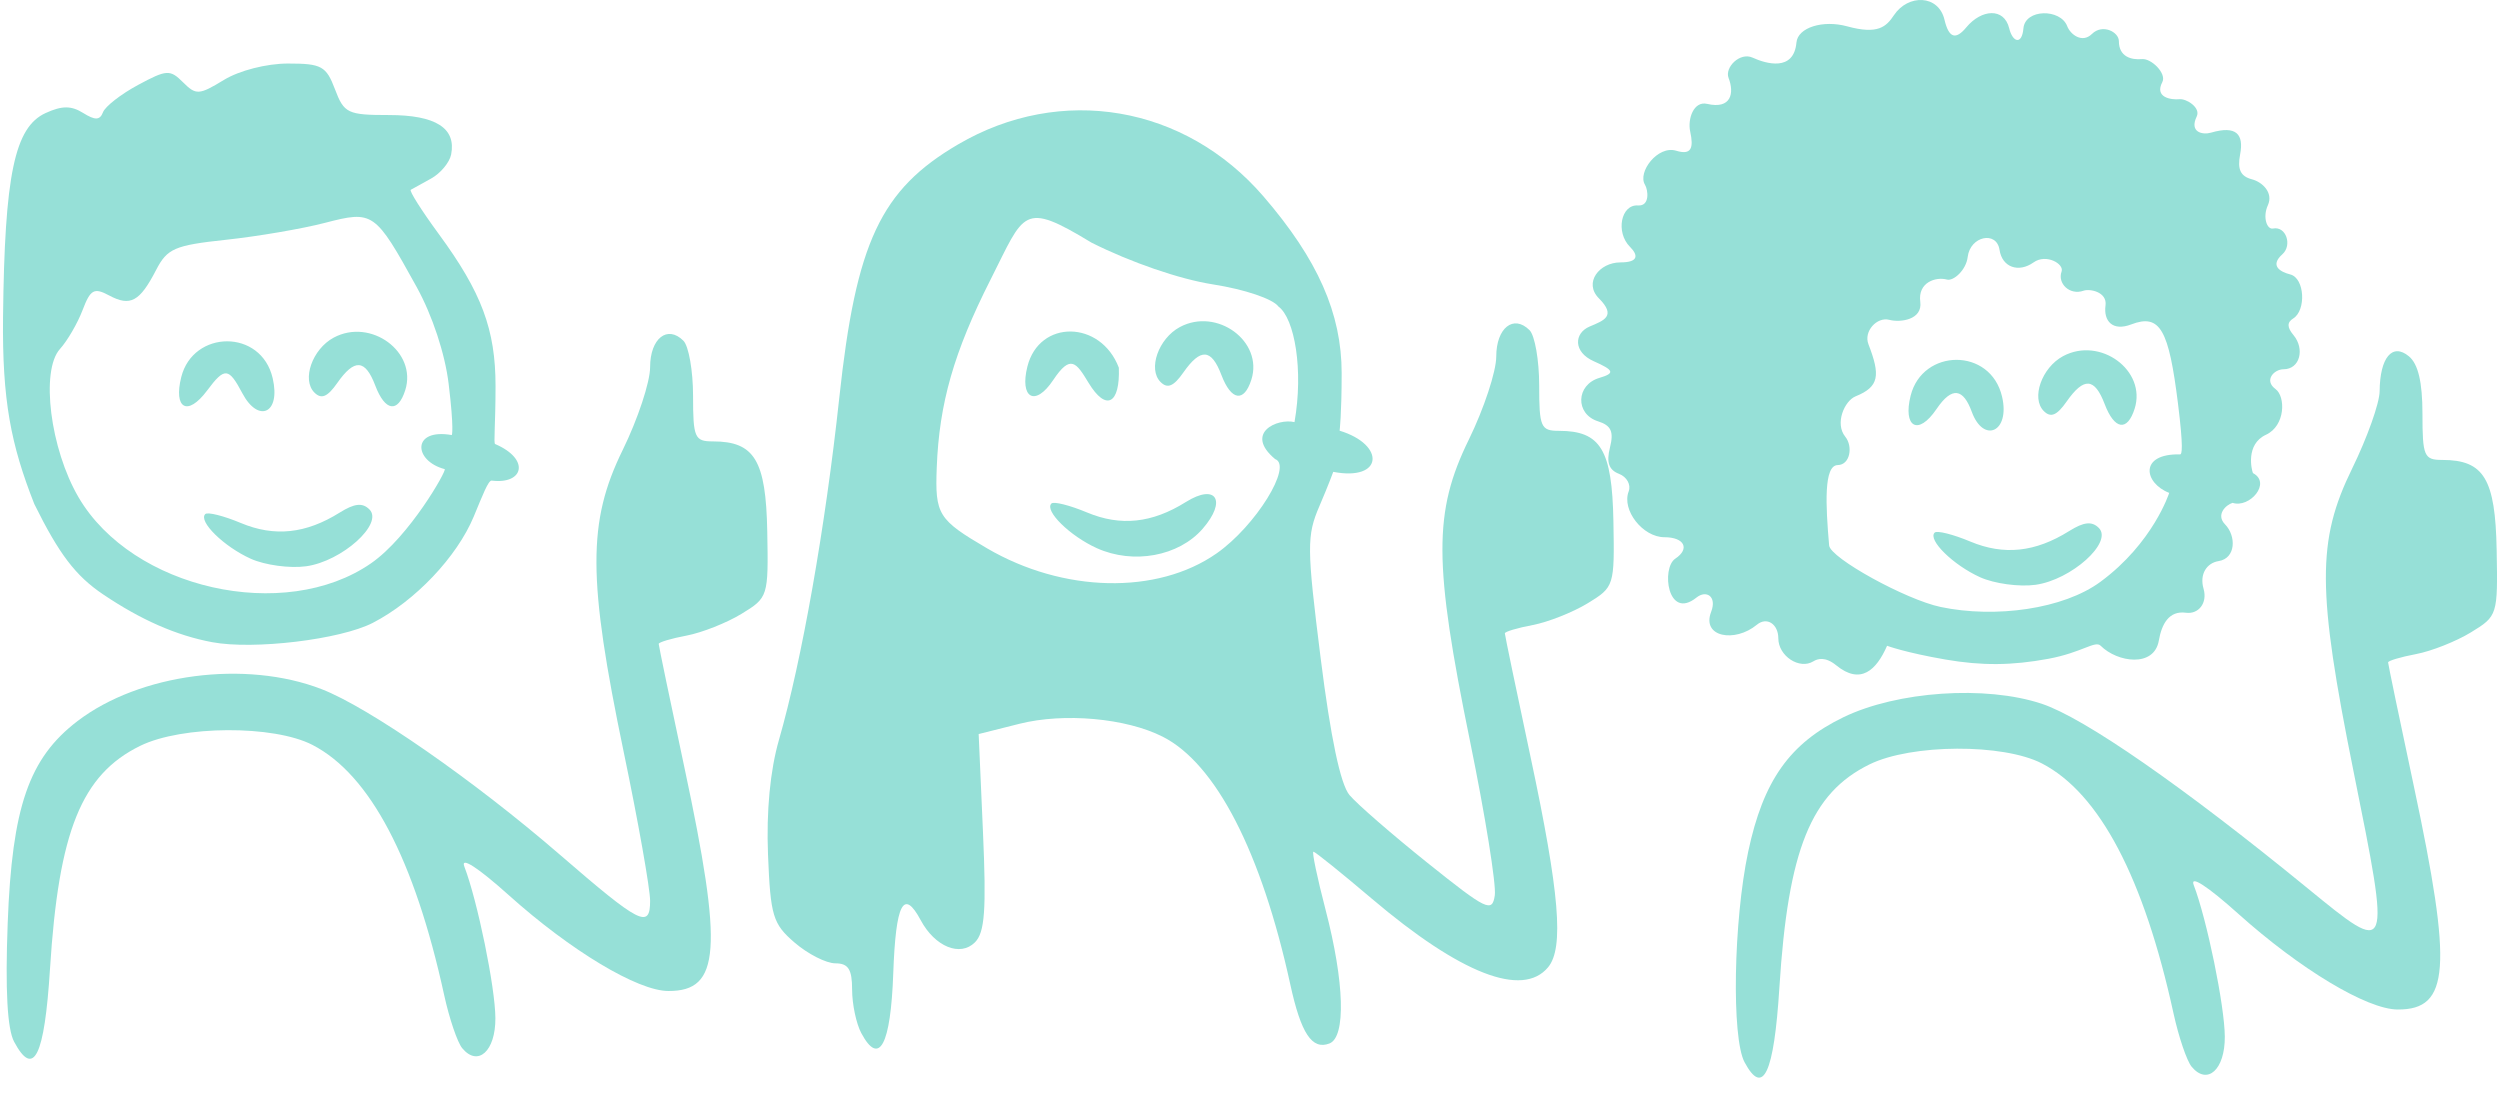
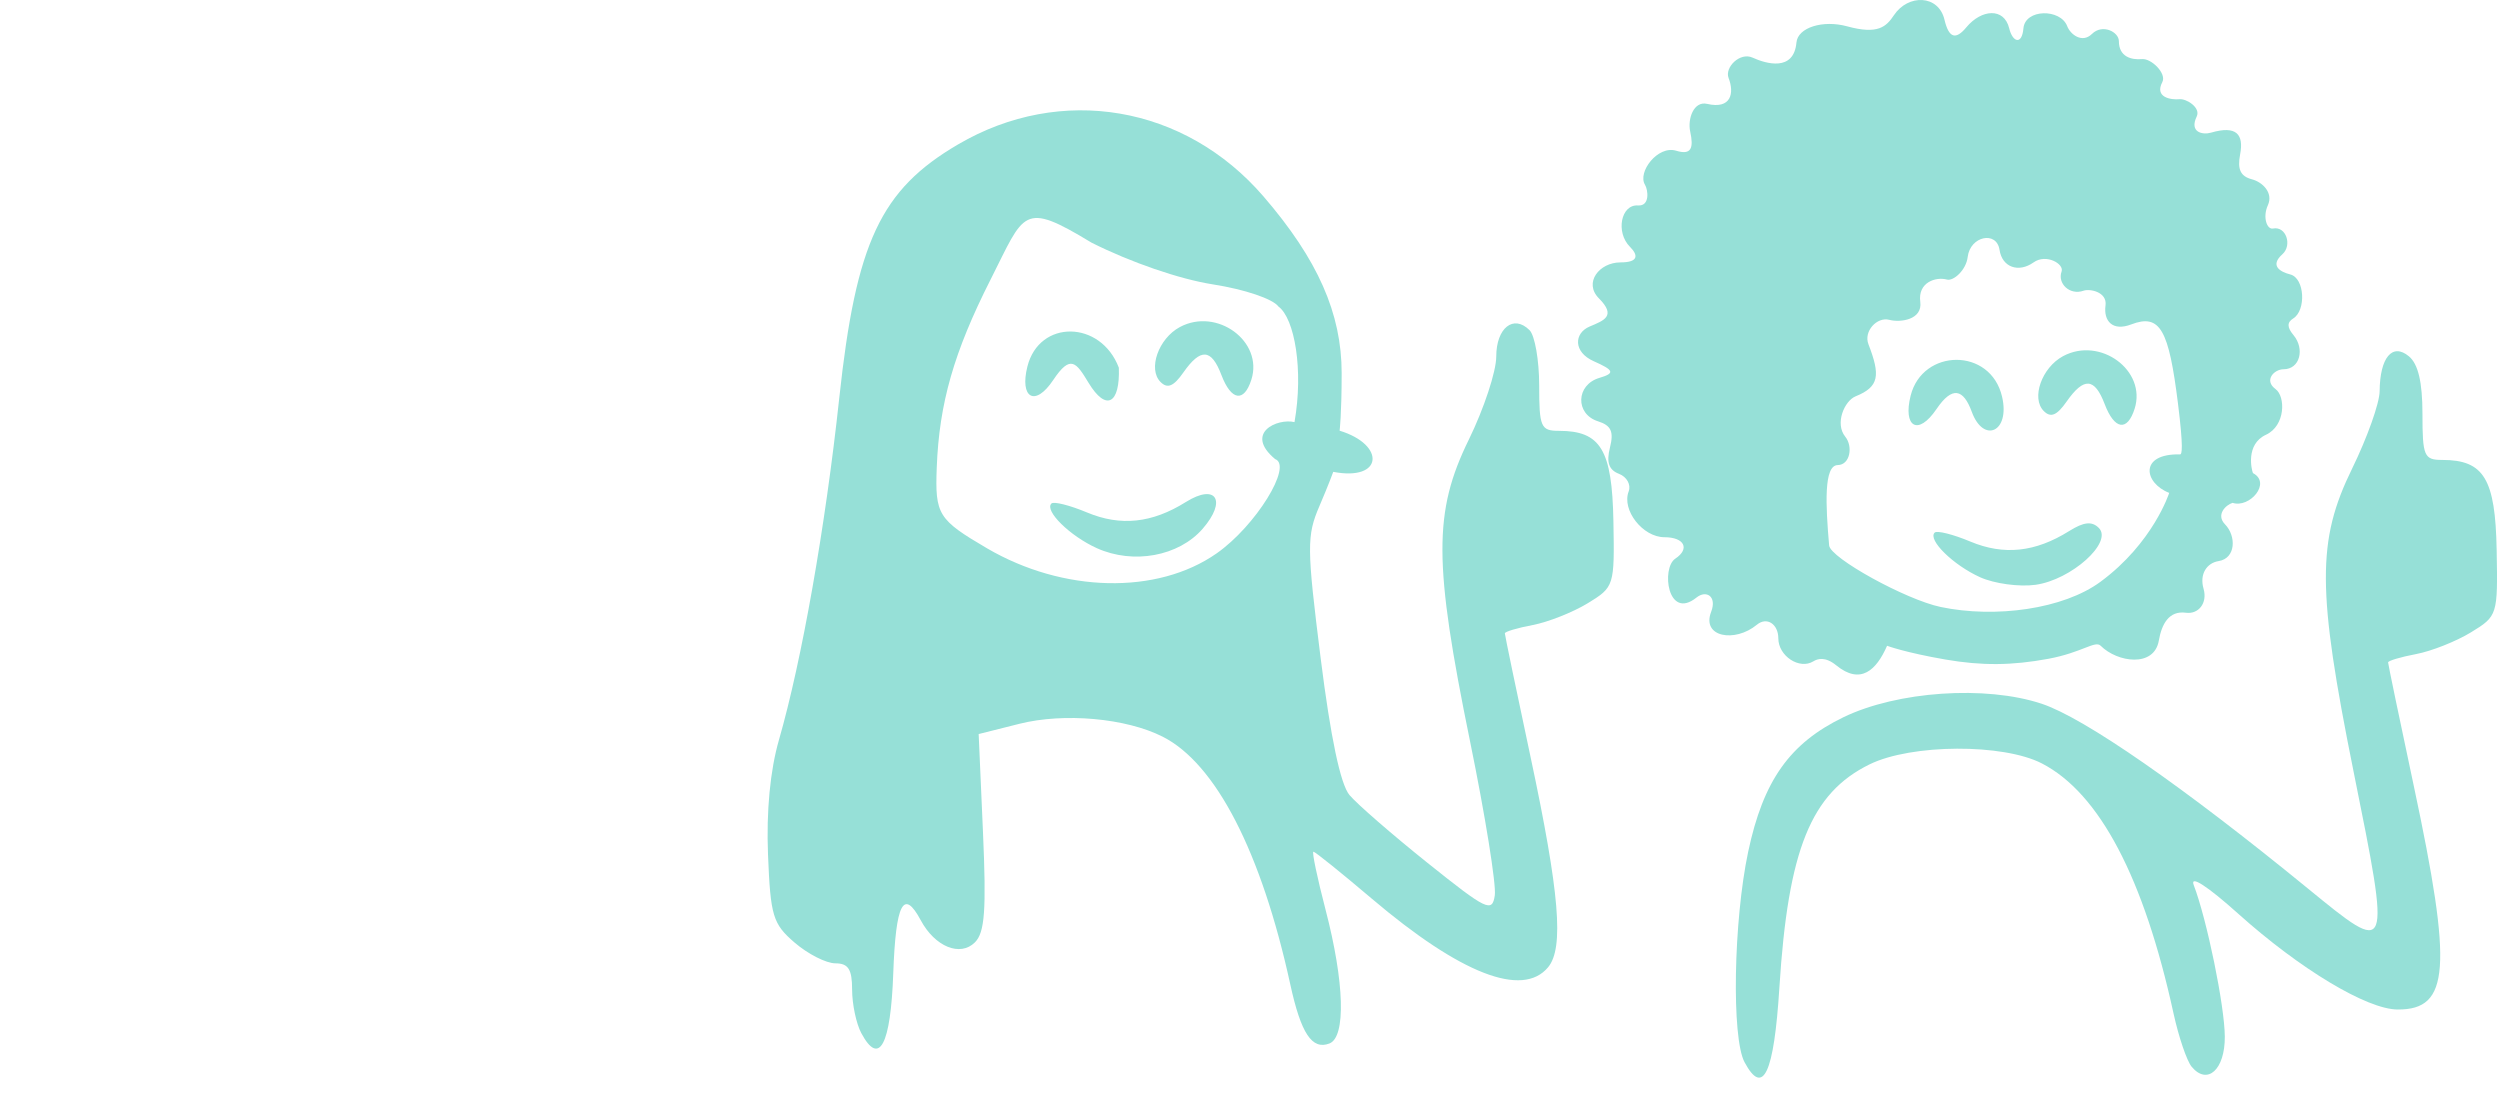
<svg xmlns="http://www.w3.org/2000/svg" width="116" height="51" viewBox="0 0 116 51" fill="none">
  <g clip-path="url(#clip0_1_14)">
    <path d="M39.964 47.937C39.73 47.5 39.538 46.592 39.538 45.92C39.538 44.976 39.362 44.699 38.763 44.699C38.337 44.699 37.488 44.268 36.875 43.741C35.859 42.867 35.751 42.51 35.636 39.656C35.555 37.64 35.735 35.751 36.142 34.337C37.206 30.641 38.297 24.455 38.943 18.456C39.721 11.236 40.859 8.807 44.452 6.702C49.229 3.902 54.981 4.883 58.629 9.118C61.147 12.042 62.253 14.544 62.253 17.316C62.253 19.241 62.158 19.984 62.158 19.984C64.305 20.638 64.179 22.34 61.863 21.894C61.863 21.894 61.647 22.49 61.223 23.478C60.628 24.86 60.633 25.395 61.28 30.552C61.739 34.213 62.198 36.391 62.615 36.889C62.964 37.306 64.595 38.723 66.239 40.039C68.989 42.24 69.238 42.36 69.359 41.541C69.431 41.052 68.915 37.841 68.212 34.406C66.515 26.11 66.506 23.761 68.157 20.39C68.855 18.965 69.425 17.236 69.426 16.547C69.426 15.213 70.228 14.577 70.971 15.32C71.217 15.566 71.418 16.718 71.418 17.879C71.418 19.82 71.493 19.991 72.338 19.991C74.272 19.991 74.801 20.869 74.862 24.176C74.917 27.195 74.903 27.238 73.666 27.993C72.978 28.412 71.832 28.866 71.12 29.001C70.407 29.135 69.825 29.309 69.825 29.387C69.825 29.465 70.361 32.044 71.017 35.119C72.362 41.431 72.576 43.983 71.832 44.88C70.646 46.309 67.766 45.189 63.649 41.696C62.237 40.498 61.019 39.518 60.943 39.518C60.866 39.518 61.12 40.728 61.505 42.208C62.384 45.578 62.458 48.121 61.684 48.418C60.878 48.727 60.366 47.954 59.87 45.678C58.529 39.535 56.416 35.433 53.948 34.182C52.251 33.321 49.374 33.062 47.302 33.584L45.41 34.06L45.61 38.605C45.77 42.231 45.695 43.267 45.237 43.725C44.554 44.408 43.38 43.929 42.721 42.697C41.925 41.21 41.563 41.913 41.447 45.165C41.328 48.499 40.797 49.494 39.964 47.937ZM56.453 25.676C58.26 24.411 60 21.603 59.165 21.301C57.714 20.087 59.275 19.397 60.065 19.586C60.489 17.171 60.071 14.774 59.32 14.223C59.059 13.867 57.758 13.428 56.275 13.195C54.731 12.953 52.457 12.17 50.645 11.258C47.424 9.302 47.545 9.846 45.965 12.967C44.258 16.338 43.578 18.715 43.465 21.695C43.382 23.877 43.528 24.111 45.794 25.439C49.328 27.509 53.695 27.607 56.453 25.676H56.453ZM50.895 25.436C49.645 24.871 48.451 23.698 48.785 23.364C48.892 23.256 49.637 23.443 50.439 23.779C51.998 24.43 53.453 24.276 55.023 23.294C56.429 22.415 56.94 23.226 55.804 24.534C54.694 25.812 52.586 26.199 50.895 25.436ZM50.509 17.762C49.937 16.817 49.675 16.425 48.871 17.631C48.017 18.912 47.307 18.455 47.671 17.008C48.221 14.814 51.074 14.85 51.914 17.061C51.976 18.746 51.324 19.108 50.509 17.762ZM56.674 17.401C56.207 16.172 55.709 16.14 54.907 17.285C54.456 17.93 54.172 18.047 53.849 17.724C53.252 17.127 53.753 15.707 54.746 15.175C56.468 14.253 58.627 15.841 58.064 17.615C57.724 18.688 57.128 18.596 56.674 17.401Z" fill="#96E0D7" />
  </g>
  <g clip-path="url(#clip1_1_14)">
    <path d="M80.947 49.286C80.34 48.153 80.433 42.743 81.115 39.524C81.815 36.22 83.042 34.487 85.534 33.28C88.036 32.069 92.135 31.79 94.735 32.654C96.712 33.311 101.293 36.49 107.088 41.228C110.944 44.38 110.938 44.397 109.202 35.782C107.509 27.375 107.499 25.09 109.14 21.739C109.838 20.314 110.412 18.701 110.415 18.152C110.427 16.587 111.006 15.896 111.774 16.533C112.203 16.89 112.402 17.733 112.402 19.198C112.402 21.171 112.476 21.341 113.322 21.341C115.255 21.341 115.785 22.218 115.845 25.525C115.901 28.544 115.887 28.587 114.65 29.342C113.962 29.762 112.816 30.216 112.103 30.35C111.391 30.485 110.808 30.658 110.808 30.736C110.808 30.814 111.345 33.393 112 36.468C113.805 44.933 113.668 46.85 111.257 46.841C109.833 46.841 106.714 44.964 103.855 42.398C102.419 41.109 101.604 40.584 101.789 41.067C102.401 42.664 103.225 46.682 103.231 48.097C103.242 49.632 102.421 50.373 101.692 49.495C101.468 49.225 101.091 48.115 100.853 47.028C99.477 40.725 97.414 36.804 94.747 35.425C92.946 34.493 88.692 34.515 86.751 35.465C84.028 36.799 82.968 39.42 82.564 45.816C82.312 49.817 81.809 50.896 80.947 49.286L80.947 49.286ZM85.201 30.871C84.691 30.455 84.338 30.563 84.141 30.685C83.496 31.084 82.514 30.44 82.514 29.618C82.514 28.963 81.986 28.599 81.517 28.989C80.501 29.831 78.942 29.567 79.397 28.389C79.676 27.666 79.167 27.365 78.717 27.726C77.371 28.805 77.077 26.358 77.732 25.923C78.424 25.464 78.156 24.927 77.23 24.927C76.224 24.927 75.238 23.666 75.57 22.803C75.688 22.493 75.487 22.126 75.122 21.986C74.65 21.805 74.529 21.454 74.702 20.766C74.888 20.026 74.758 19.742 74.146 19.548C73.082 19.21 73.119 17.856 74.212 17.534C74.951 17.316 74.889 17.177 73.948 16.76C72.992 16.335 73.031 15.46 73.757 15.152C74.427 14.868 75.012 14.67 74.189 13.843C73.469 13.119 74.206 12.175 75.191 12.175C76.052 12.175 76.005 11.828 75.633 11.456C74.953 10.776 75.215 9.477 76.002 9.533C76.571 9.574 76.47 8.804 76.328 8.574C75.968 7.99 76.92 6.732 77.776 6.994C78.487 7.212 78.59 6.861 78.425 6.103C78.297 5.521 78.587 4.674 79.21 4.82C80.331 5.082 80.479 4.316 80.206 3.619C80.016 3.131 80.731 2.406 81.319 2.674C81.946 2.96 83.233 3.336 83.355 1.974C83.418 1.273 84.588 0.915 85.708 1.222C87.146 1.616 87.524 1.237 87.882 0.701C88.535 -0.276 89.948 -0.258 90.225 0.919C90.428 1.776 90.749 1.858 91.237 1.269C91.939 0.423 92.992 0.341 93.227 1.315C93.384 1.965 93.818 2.104 93.887 1.315C93.968 0.406 95.604 0.394 95.918 1.213C96.069 1.607 96.617 2.017 97.063 1.578C97.559 1.088 98.316 1.485 98.316 1.909C98.316 2.635 98.895 2.788 99.389 2.742C99.818 2.702 100.541 3.407 100.332 3.808C99.956 4.527 100.74 4.64 101.128 4.603C101.451 4.572 102.125 4.994 101.927 5.406C101.571 6.149 102.214 6.265 102.587 6.156C103.775 5.808 104.119 6.235 103.942 7.162C103.808 7.863 103.96 8.181 104.493 8.321C104.964 8.444 105.496 8.934 105.229 9.523C104.975 10.084 105.191 10.66 105.465 10.604C106.079 10.479 106.367 11.383 105.905 11.795C105.299 12.337 105.811 12.617 106.269 12.734C106.942 12.906 107.012 14.402 106.405 14.777C106.114 14.956 106.117 15.191 106.417 15.547C106.951 16.19 106.72 17.134 105.955 17.134C105.525 17.134 105.028 17.644 105.584 18.052C106.054 18.395 106.051 19.753 105.141 20.173C104.18 20.616 104.477 21.816 104.537 21.952C105.41 22.41 104.377 23.593 103.591 23.332C103.277 23.428 102.806 23.884 103.241 24.329C103.765 24.864 103.754 25.907 102.942 26.035C102.402 26.121 102.047 26.63 102.245 27.318C102.438 27.991 102.003 28.509 101.429 28.431C100.636 28.323 100.301 28.962 100.169 29.726C99.951 30.982 98.249 30.741 97.47 29.962C97.215 29.707 96.609 30.277 95.046 30.568C93.356 30.882 91.956 30.893 90.28 30.604C88.391 30.278 87.56 29.964 87.56 29.964C87.067 31.093 86.333 31.795 85.201 30.871ZM97.458 26.998C99.913 25.19 100.651 22.87 100.651 22.87C99.475 22.413 99.242 21.041 101.156 21.083C101.239 21.085 101.32 20.82 101.057 18.714C100.632 15.31 100.237 14.536 98.891 15.052C98.017 15.387 97.599 14.89 97.696 14.173C97.782 13.545 96.97 13.387 96.677 13.489C96.032 13.716 95.457 13.15 95.657 12.6C95.787 12.247 94.943 11.758 94.358 12.175C93.666 12.668 92.901 12.409 92.778 11.593C92.642 10.696 91.415 10.956 91.301 11.923C91.229 12.536 90.638 13.054 90.34 12.972C89.825 12.831 88.979 13.098 89.101 14.006C89.213 14.838 88.179 14.976 87.661 14.84C87.092 14.691 86.463 15.373 86.695 15.971C87.252 17.411 87.205 17.945 86.099 18.39C85.588 18.596 85.122 19.648 85.621 20.264C85.984 20.713 85.85 21.571 85.27 21.58C84.617 21.591 84.709 23.435 84.872 25.309C84.922 25.89 88.424 27.822 90.044 28.163C92.592 28.699 95.746 28.259 97.458 26.998ZM91.879 26.785C90.628 26.22 89.434 25.047 89.768 24.713C89.876 24.606 90.62 24.792 91.422 25.128C92.981 25.779 94.436 25.625 96.006 24.643C96.692 24.214 97.064 24.175 97.386 24.497C98.051 25.162 96.11 26.904 94.448 27.135C93.692 27.24 92.536 27.081 91.879 26.785ZM91.492 19.111C91.1 18.041 90.586 17.901 89.854 18.98C88.99 20.254 88.29 19.805 88.654 18.357C89.204 16.164 92.363 16.106 92.897 18.41C93.277 20.053 92.033 20.589 91.492 19.111ZM97.657 18.75C97.19 17.522 96.692 17.489 95.89 18.634C95.439 19.279 95.155 19.396 94.832 19.073C94.235 18.477 94.736 17.056 95.729 16.524C97.451 15.602 99.61 17.191 99.047 18.965C98.707 20.037 98.111 19.945 97.657 18.75Z" fill="#96E0D7" />
  </g>
  <g clip-path="url(#clip2_1_14)">
-     <path d="M0.656 48.339C0.338 47.745 0.24 45.947 0.357 42.836C0.559 37.442 1.342 35.178 3.599 33.456C6.486 31.253 11.393 30.611 14.918 31.975C17.123 32.827 21.991 36.21 25.981 39.66C29.7 42.877 30.165 43.115 30.165 41.8C30.165 41.236 29.616 38.136 28.944 34.912C27.265 26.851 27.256 24.218 28.893 20.88C29.593 19.455 30.165 17.726 30.165 17.037C30.165 15.703 30.967 15.067 31.71 15.81C31.956 16.056 32.158 17.207 32.158 18.369C32.158 20.31 32.232 20.481 33.078 20.481C35.011 20.481 35.54 21.359 35.601 24.666C35.657 27.685 35.642 27.728 34.405 28.483C33.717 28.902 32.571 29.356 31.859 29.491C31.146 29.625 30.564 29.799 30.564 29.877C30.564 29.954 31.1 32.534 31.756 35.609C33.561 44.074 33.423 45.991 31.013 45.982C29.588 45.982 26.47 44.105 23.61 41.538C22.174 40.25 21.36 39.725 21.545 40.207C22.157 41.804 22.98 45.823 22.986 47.238C22.997 48.773 22.176 49.514 21.447 48.636C21.223 48.366 20.846 47.255 20.609 46.169C19.233 39.866 17.169 35.945 14.502 34.566C12.701 33.634 8.448 33.656 6.507 34.606C3.784 35.94 2.723 38.561 2.32 44.957C2.063 49.025 1.565 50.038 0.656 48.339ZM9.841 29.797C8.182 29.485 6.542 28.765 4.779 27.576C3.507 26.718 2.741 25.711 1.591 23.385C0.508 20.632 0.098 18.589 0.141 14.703C0.215 8.106 0.677 5.901 2.121 5.243C2.877 4.898 3.308 4.898 3.858 5.242C4.418 5.591 4.635 5.583 4.779 5.208C4.883 4.937 5.614 4.368 6.405 3.942C7.735 3.226 7.891 3.217 8.493 3.819C9.095 4.42 9.237 4.412 10.389 3.709C11.107 3.271 12.367 2.949 13.364 2.948C14.918 2.948 15.137 3.066 15.543 4.142C15.964 5.258 16.132 5.338 18.05 5.338C20.218 5.338 21.174 5.945 20.933 7.169C20.86 7.539 20.442 8.041 20.004 8.284C19.565 8.526 19.14 8.761 19.059 8.806C18.978 8.85 19.562 9.772 20.357 10.855C22.348 13.568 22.993 15.293 22.993 17.913C22.993 19.728 22.896 20.569 22.974 20.603C24.617 21.308 24.295 22.485 22.815 22.3C22.657 22.281 22.396 22.973 21.982 23.968C21.198 25.848 19.257 27.891 17.297 28.901C15.793 29.676 11.77 30.16 9.842 29.797L9.841 29.797ZM17.214 26.139C19 24.902 20.754 21.799 20.633 21.767C19.177 21.384 19.099 19.857 20.965 20.187C20.965 20.187 21.077 19.959 20.818 17.816C20.649 16.412 20.062 14.637 19.328 13.308C17.398 9.814 17.319 9.759 15.075 10.341C14.017 10.616 11.951 10.969 10.485 11.126C8.098 11.382 7.759 11.529 7.24 12.534C6.482 13.999 6.046 14.235 5.064 13.709C4.365 13.335 4.198 13.427 3.832 14.387C3.6 14.998 3.128 15.81 2.784 16.191C1.874 17.196 2.33 20.831 3.648 23.08C6.14 27.331 13.194 28.922 17.214 26.139ZM11.635 25.926C10.384 25.361 9.19 24.188 9.524 23.854C9.632 23.746 10.376 23.933 11.179 24.269C12.737 24.92 14.192 24.766 15.762 23.784C16.449 23.355 16.82 23.315 17.142 23.638C17.807 24.302 15.866 26.045 14.204 26.275C13.448 26.38 12.292 26.222 11.635 25.926ZM11.248 18.252C10.61 17.049 10.429 17.023 9.61 18.121C8.689 19.354 8.047 18.945 8.41 17.497C8.96 15.304 12.12 15.246 12.653 17.551C13.034 19.194 11.986 19.642 11.248 18.252ZM17.413 17.891C16.946 16.662 16.448 16.63 15.646 17.775C15.195 18.42 14.911 18.537 14.588 18.214C13.991 17.617 14.492 16.197 15.485 15.665C17.207 14.743 19.366 16.331 18.803 18.105C18.463 19.178 17.867 19.086 17.413 17.891Z" fill="#96E0D7" />
-   </g>
+     </g>
  <defs>
    <clipPath id="clip0_1_14">
      <rect width="39.261" height="45.391" fill="white" transform="translate(35.617 5.119)" />
    </clipPath>
    <clipPath id="clip1_1_14">
      <rect width="42.642" height="50.51" fill="white" transform="translate(73.221)" />
    </clipPath>
    <clipPath id="clip2_1_14">
-       <rect width="35.479" height="47.562" fill="white" transform="translate(0.138 2.948)" />
-     </clipPath>
+       </clipPath>
  </defs>
</svg>